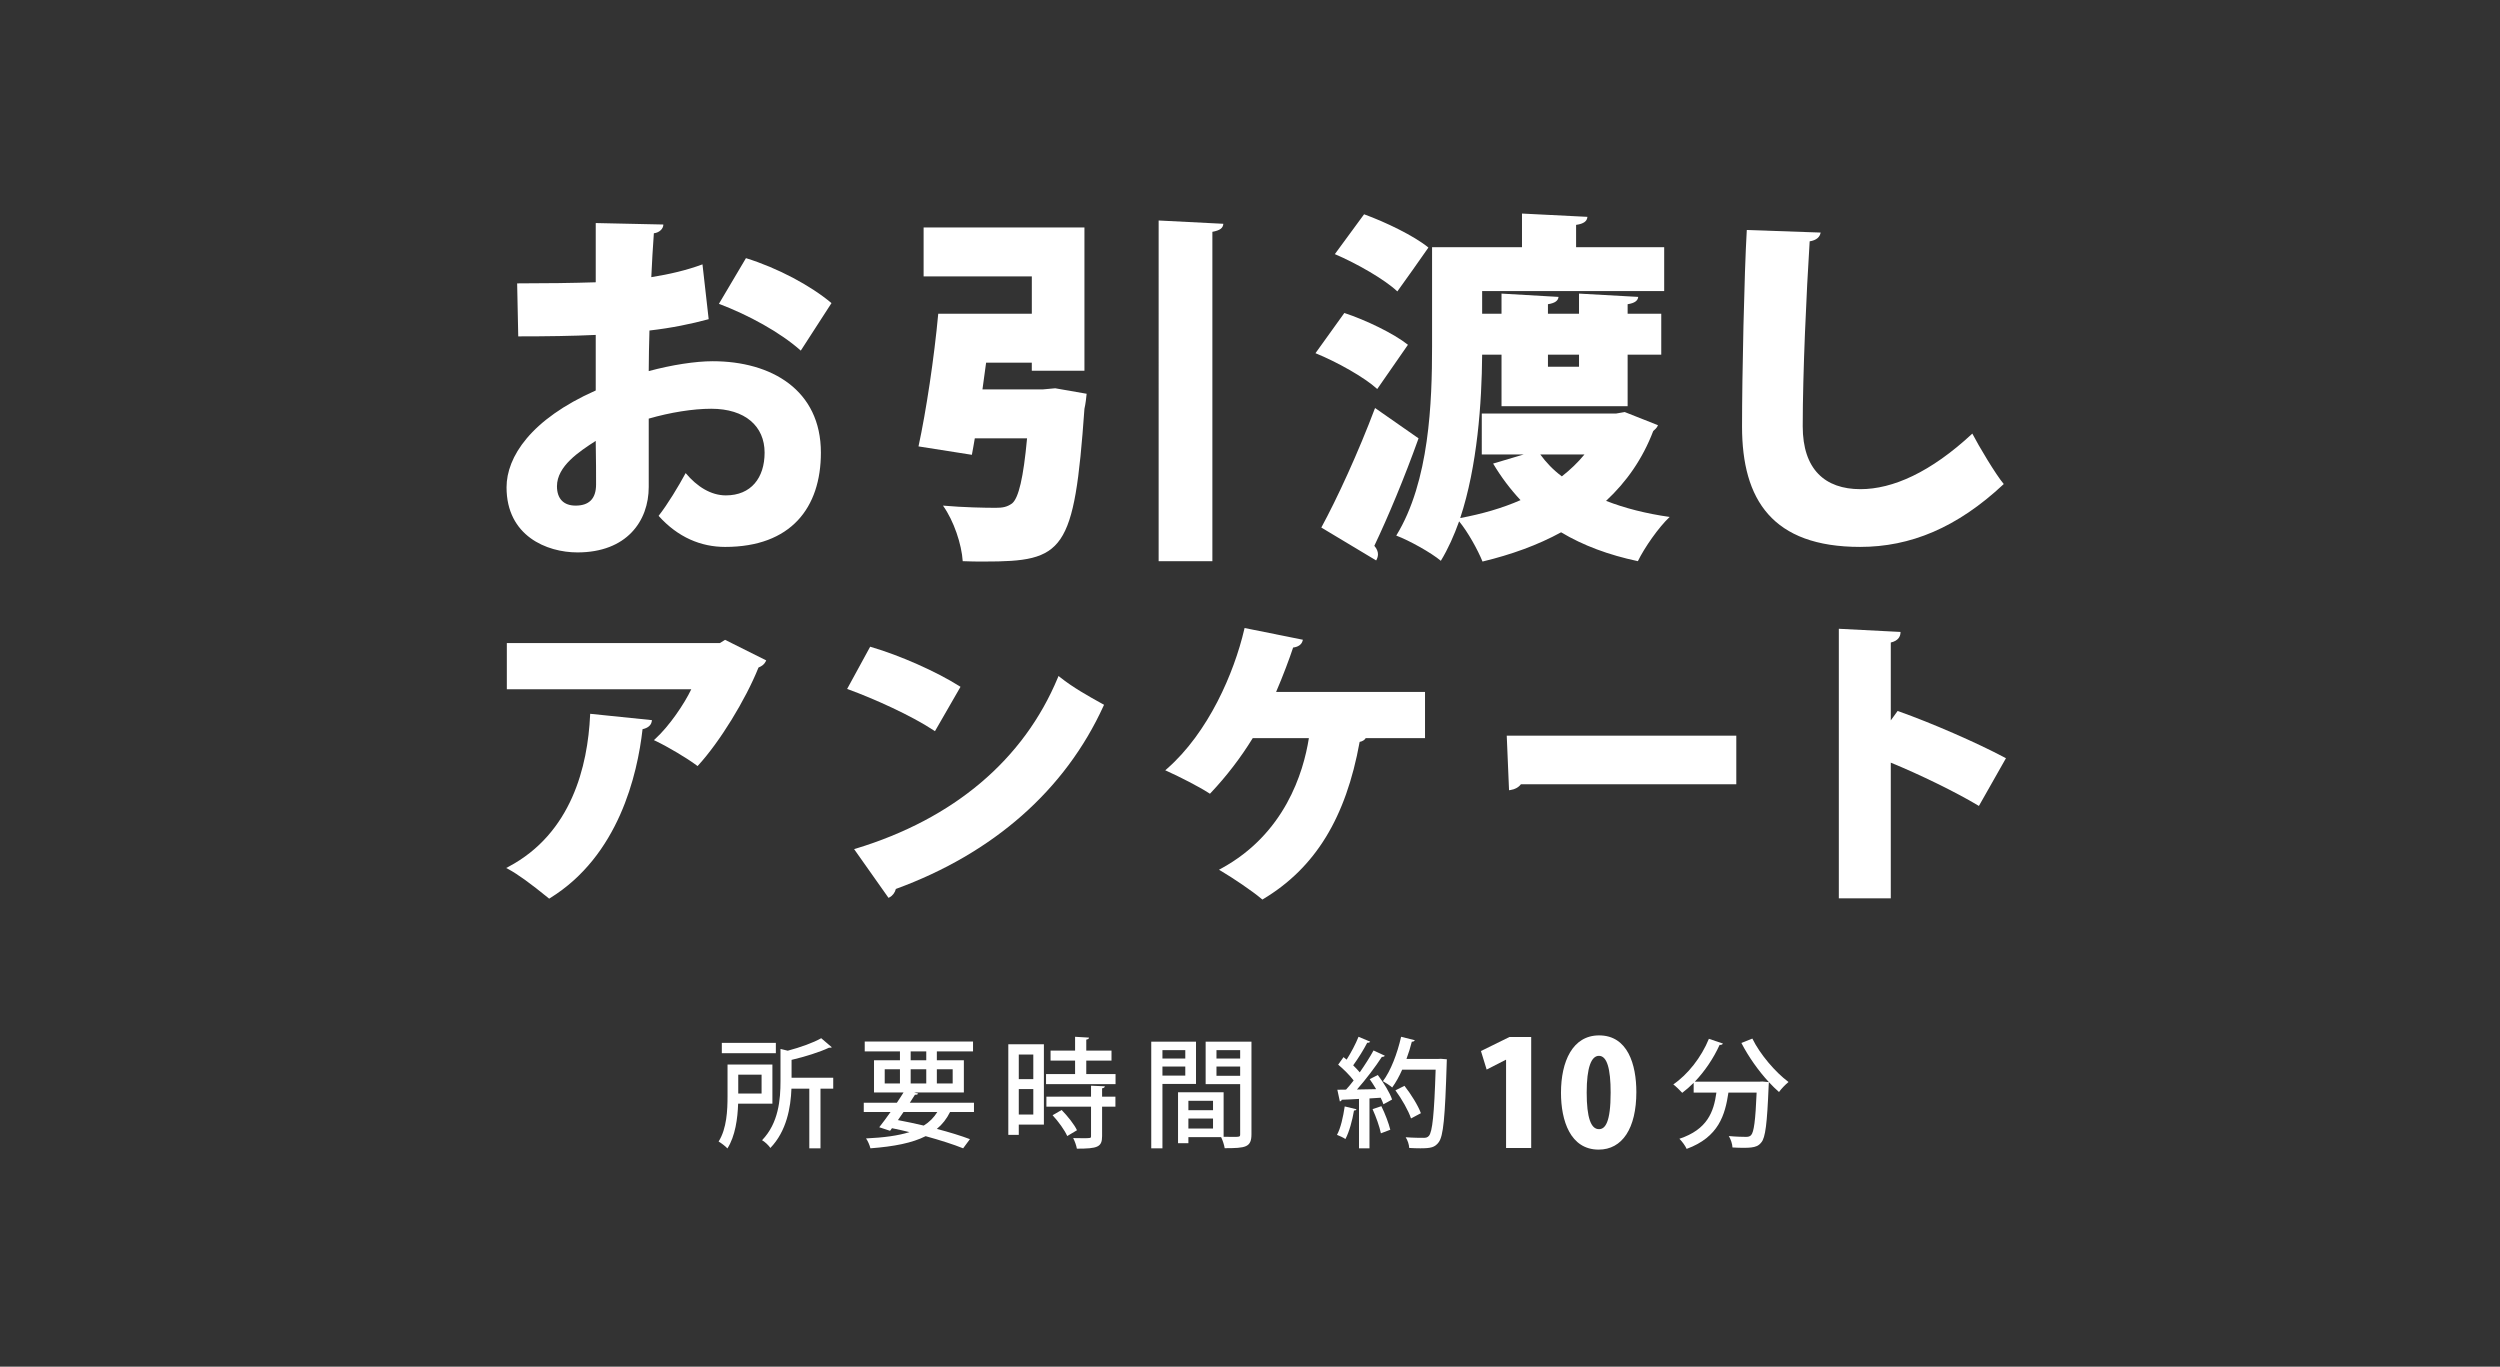
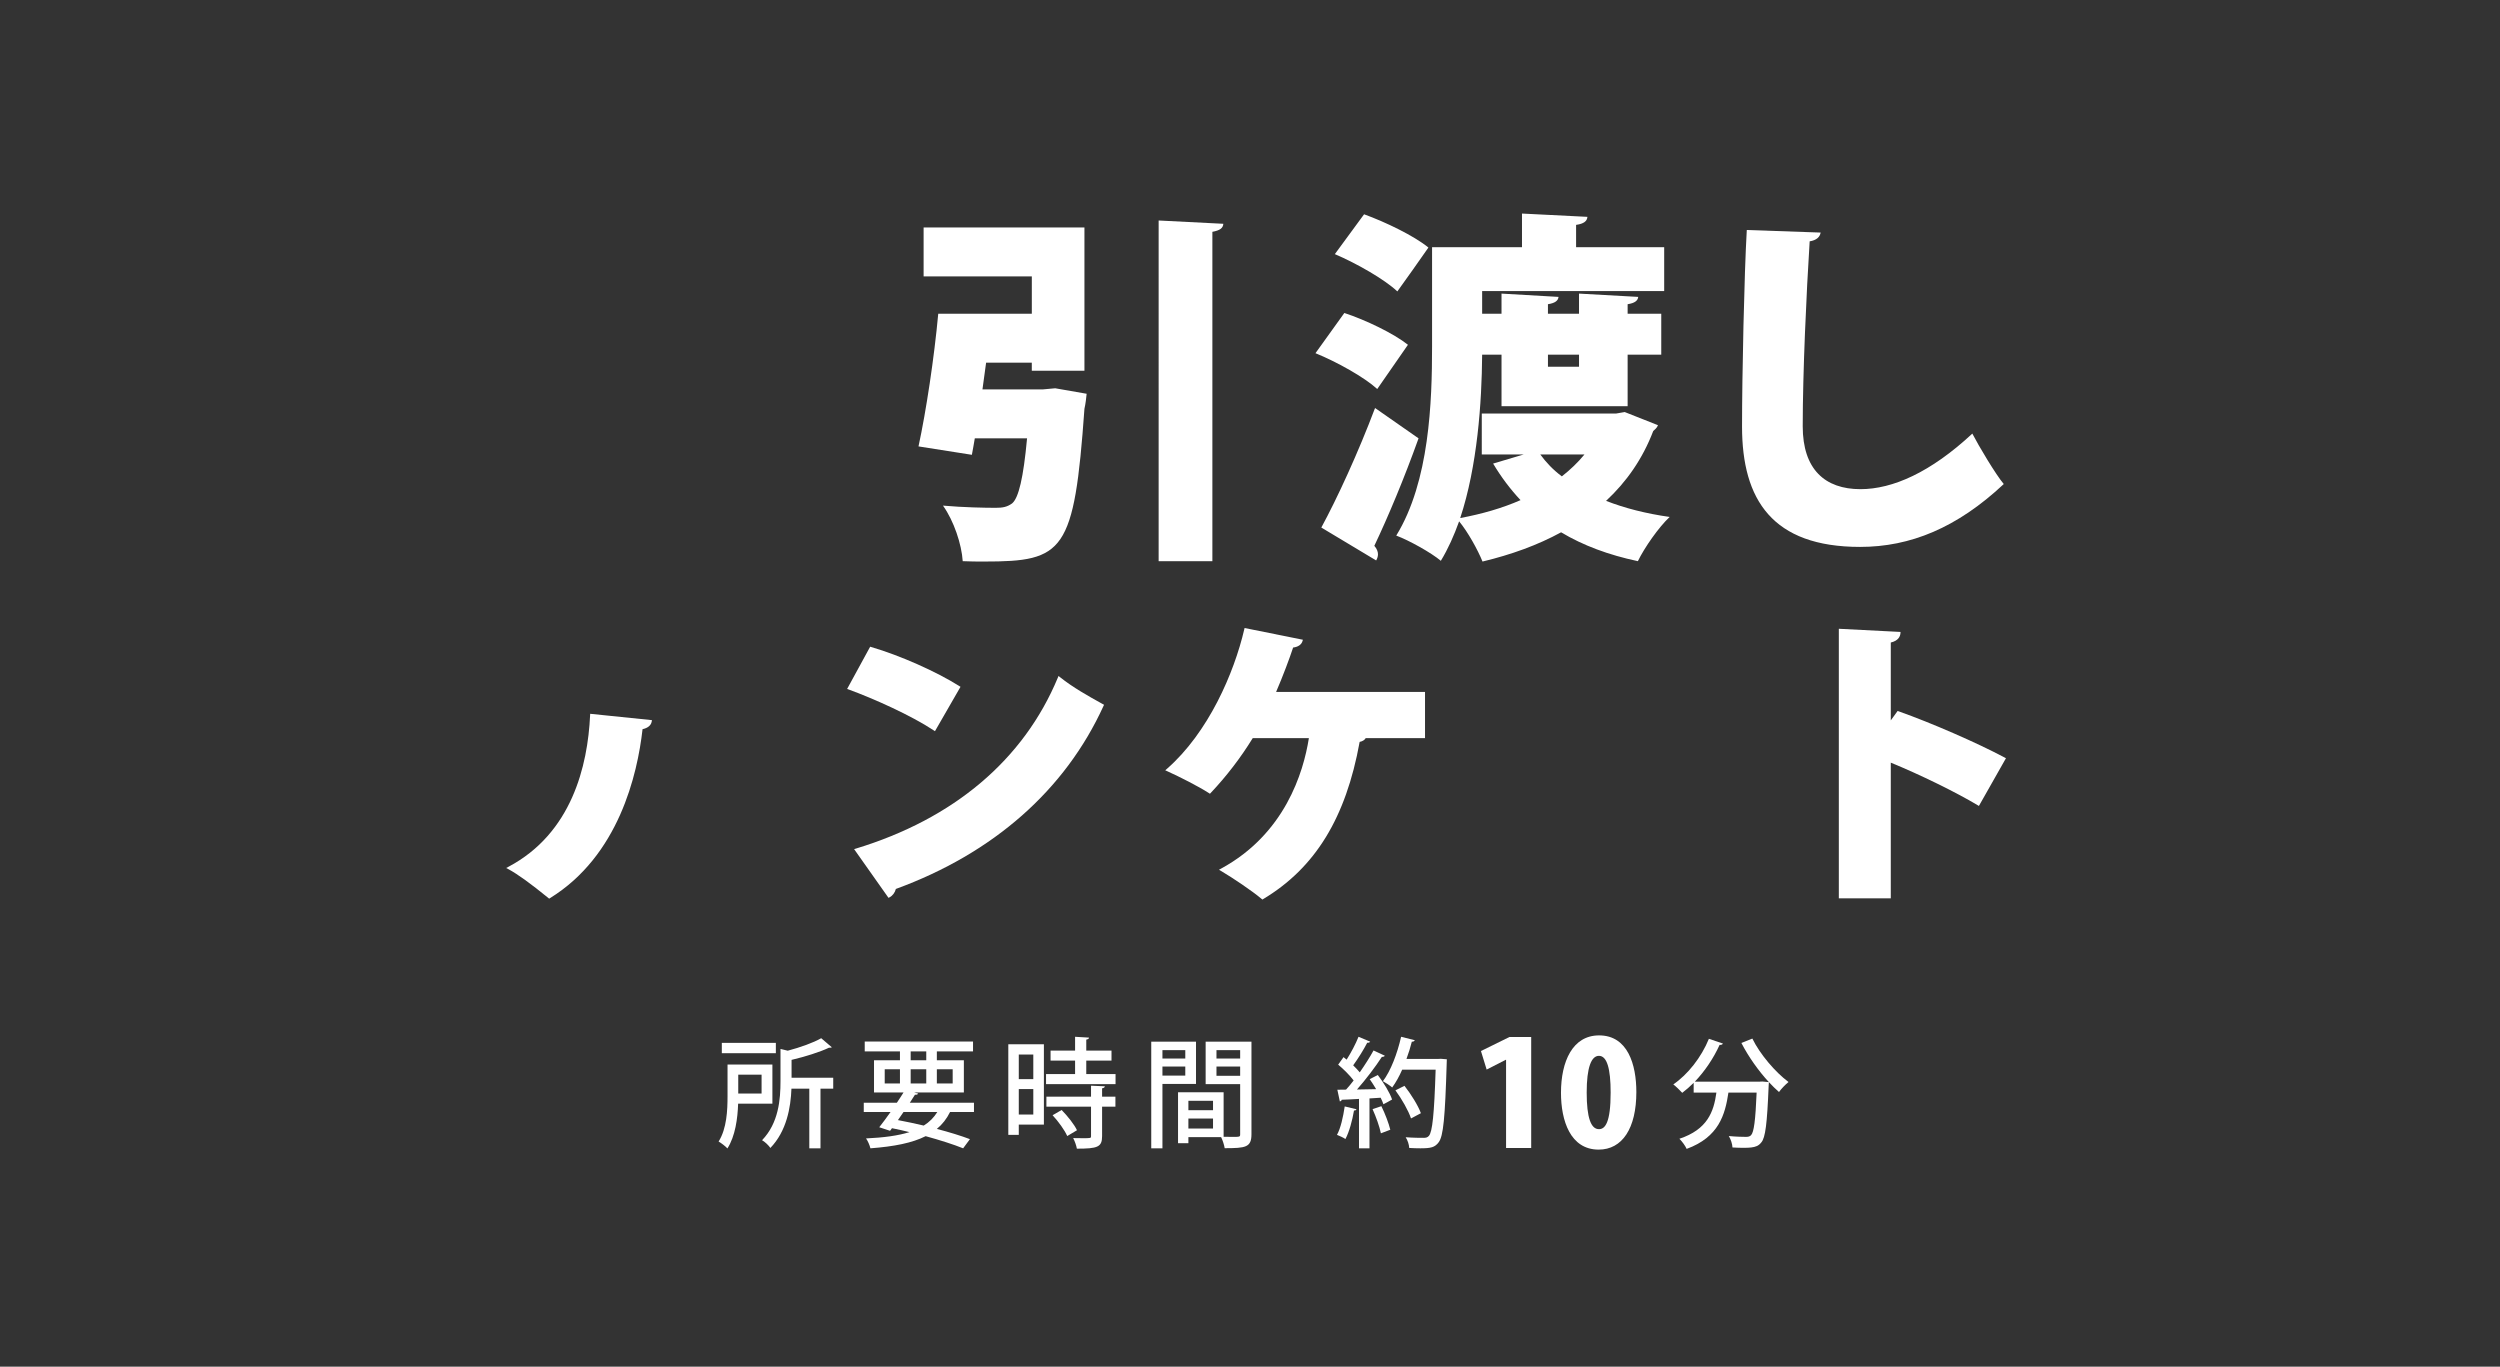
<svg xmlns="http://www.w3.org/2000/svg" version="1.1" id="レイヤー_1" x="0px" y="0px" width="450px" height="246px" viewBox="0 0 450 246" enable-background="new 0 0 450 246" xml:space="preserve">
  <rect x="0" y="0" width="450" height="246" fill="#333333" stroke="none" />
  <g>
    <g>
-       <path fill="#FFFFFF" d="M127.561,57.454c-3.158,0.855-6.646,1.58-10.659,2.04c-0.065,2.565-0.132,5.001-0.132,7.304    c4.146-1.119,8.422-1.777,11.515-1.777c10.593,0,19.476,5.198,19.476,16.449c0,9.936-5.396,16.976-17.238,16.976    c-4.343,0-8.488-1.711-11.975-5.593c1.645-2.105,3.553-5.264,4.868-7.698c2.04,2.435,4.54,4.014,7.238,4.014    c4.54,0,6.974-3.158,6.974-7.698c0-4.737-3.486-7.896-9.605-7.896c-3.29,0-7.369,0.658-11.252,1.776v12.305    c0,6.119-3.947,11.777-12.83,11.777c-5.526,0-12.764-2.961-12.764-11.712c0-5.461,4.342-12.238,16.054-17.437v-10    c-4.146,0.197-8.816,0.263-13.948,0.263l-0.197-9.54c5.264,0,9.935-0.066,14.146-0.197V40.15l12.173,0.263    c0,0.724-0.658,1.448-1.711,1.579c-0.197,2.566-0.329,5.198-0.461,7.896c3.29-0.526,6.383-1.25,9.212-2.303L127.561,57.454z     M107.229,79.364c-2.961,1.908-6.975,4.54-6.975,8.159c0,2.303,1.251,3.487,3.356,3.487c2.368,0,3.684-1.185,3.684-3.816    C107.295,85.681,107.295,82.522,107.229,79.364z M144.141,63.112c-3.684-3.289-9.475-6.447-14.738-8.422l4.869-8.224    c5.725,1.776,11.646,4.935,15.396,8.093L144.141,63.112z" />
      <path fill="#FFFFFF" d="M187.766,70.087l2.171-0.197l5.658,0.987c-0.065,0.724-0.197,1.843-0.395,2.697    c-1.842,25.858-3.685,27.503-18.028,27.503c-1.25,0-2.565,0-3.882-0.066c-0.197-3.025-1.579-7.236-3.553-10    c3.685,0.328,7.632,0.395,9.475,0.395c1.25,0,2.04-0.132,2.961-0.789c1.185-0.987,2.04-4.606,2.697-11.713h-9.408    c-0.198,1.053-0.329,2.04-0.526,2.961l-9.606-1.513c1.382-6.382,2.829-15.988,3.553-23.884h16.844v-6.711H166.25v-8.817h28.95    v25.792h-9.475v-1.447h-8.225l-0.657,4.803H187.766z M208.557,39.689l11.646,0.592c-0.066,0.79-0.593,1.184-1.975,1.448v59.281    h-9.672V39.689z" />
      <path fill="#FFFFFF" d="M241.982,56.336c3.816,1.25,8.883,3.685,11.448,5.724l-5.526,7.962c-2.303-2.105-7.238-4.869-11.12-6.448    L241.982,56.336z M237.837,94.958c2.829-5.197,6.646-13.488,9.672-21.516l7.83,5.461c-2.566,7.172-5.461,14.081-7.961,19.345    c0.46,0.526,0.657,1.053,0.657,1.513c0,0.396-0.131,0.79-0.328,1.119L237.837,94.958z M245.535,38.571    c3.816,1.381,9.014,3.882,11.58,5.987c-1.842,2.632-3.685,5.264-5.593,7.896c-2.303-2.172-7.369-5.066-11.251-6.711    L245.535,38.571z M292.447,74.167l5.988,2.368c-0.197,0.526-0.526,0.724-0.855,1.053c-1.908,5.001-4.804,9.146-8.488,12.567    c3.355,1.315,7.238,2.303,11.449,2.895c-1.975,1.843-4.54,5.527-5.725,7.961c-5.264-1.118-9.869-2.828-13.817-5.197    c-4.211,2.303-8.948,4.014-14.146,5.264c-0.855-2.105-2.632-5.33-4.211-7.237c-0.922,2.565-1.975,4.935-3.29,7.105    c-1.711-1.447-5.725-3.685-8.027-4.54c5.987-9.737,6.448-24.081,6.448-34.082V44.493h16.186v-6.053l11.777,0.592    c-0.065,0.79-0.658,1.25-2.039,1.447v4.014h15.856v7.895h-32.767v4.08h3.487v-3.619l10.265,0.592    c-0.066,0.658-0.593,1.119-1.908,1.316v1.711h5.593v-3.619l10.658,0.592c-0.065,0.658-0.592,1.119-1.907,1.316v1.711h6.053v7.369    h-6.053v9.277h-22.7v-9.277h-3.487c-0.065,8.619-0.855,20.067-3.947,29.41c3.882-0.724,7.566-1.776,10.856-3.224    c-1.843-1.974-3.487-4.146-4.935-6.579l5.526-1.646h-7.566V74.43h24.213L292.447,74.167z M277.249,81.799    c1.053,1.448,2.303,2.764,3.882,3.948c1.514-1.185,2.895-2.5,4.079-3.948H277.249z M284.224,63.837h-5.593v2.171h5.593V63.837z" />
      <path fill="#FFFFFF" d="M327.715,41.861c-0.132,0.79-0.724,1.382-1.975,1.579c-0.592,9.278-1.25,23.686-1.25,33.292    c0,7.765,4.014,11.317,10.396,11.317c5.79,0,12.633-3.027,20.133-10.001c1.119,2.171,4.211,7.369,5.659,9.079    c-8.422,7.896-16.844,11.317-25.858,11.317c-15.791,0-21.252-8.487-21.252-21.647c0-9.079,0.395-27.568,0.855-35.397    L327.715,41.861z" />
    </g>
    <g>
      <path fill="#FFFFFF" d="M106.219,128.747c-0.424,9.113-3.316,21.24-14.692,27.27l-0.414,0.221l0.413,0.221    c1.626,0.873,4.043,2.617,7.183,5.186l0.138,0.113l0.151-0.094c12.353-7.609,15.743-22.238,16.661-30.412    c0.94-0.201,1.522-0.68,1.646-1.361l0.048-0.266l-11.121-1.141L106.219,128.747z" />
-       <path fill="#FFFFFF" d="M129.587,115.747H91.23v8.32h33.202c-1.283,2.68-3.961,6.619-6.457,8.906l-0.273,0.25l0.335,0.16    c2.198,1.045,5.63,3.088,7.343,4.373l0.182,0.137l0.153-0.168c3.838-4.201,8.474-11.734,10.814-17.568    c0.621-0.248,1.052-0.604,1.28-1.061l0.111-0.225l-7.408-3.703L129.587,115.747z" />
      <path fill="#FFFFFF" d="M168.294,131.612l4.598-7.986l-0.204-0.129c-4.167-2.625-10.69-5.518-15.865-7.033l-0.193-0.057    l-4.146,7.6l0.272,0.1c4.517,1.65,11.235,4.658,15.316,7.359L168.294,131.612z" />
      <path fill="#FFFFFF" d="M190.795,121.884l-0.26-0.207l-0.127,0.307c-6.144,14.764-18.708,25.398-36.336,30.758l-0.332,0.1    l6.189,8.768l0.191-0.096c0.542-0.271,0.976-0.852,1.136-1.504c17.556-6.42,30.477-17.807,37.375-32.938l0.096-0.211l-0.477-0.264    C195.851,125.263,193.131,123.753,190.795,121.884z" />
      <path fill="#FFFFFF" d="M232.761,116.558c0.872-0.098,1.496-0.518,1.683-1.141l0.079-0.262l-10.5-2.112l-0.055,0.236    c-1.83,7.853-6.45,18.575-13.932,25.122l-0.292,0.256l0.354,0.158c2.282,1.033,5.692,2.768,7.516,3.947l0.175,0.113l0.143-0.15    c2.848-3.016,5.391-6.332,7.561-9.861h10.105c-0.981,6.219-4.342,17.25-15.794,23.48l-0.388,0.211l0.38,0.225    c2.146,1.264,5.591,3.586,7.297,5.025l0.137,0.115l0.153-0.092c9.358-5.615,14.876-14.607,17.354-28.287    c0.502-0.092,0.908-0.346,1.092-0.678h10.675v-8.32h-26.804C230.916,121.731,232.131,118.479,232.761,116.558z" />
-       <path fill="#FFFFFF" d="M271.627,142.243l0.275-0.041c0.78-0.115,1.463-0.496,1.854-1.029h38.777v-8.754h-41.32L271.627,142.243z" />
      <path fill="#FFFFFF" d="M360.845,136.358c-5.074-2.695-13.105-6.195-19.095-8.324l-0.177-0.063l-1.232,1.701v-14.016    c1.413-0.324,1.696-1.164,1.737-1.648l0.021-0.258l-11.11-0.569V161.7h9.352v-24.424c5.24,2.143,11.761,5.334,15.642,7.664    l0.22,0.131l4.869-8.592L360.845,136.358z" />
    </g>
    <g>
      <path fill="#FFFFFF" d="M139.033,198.663h-6.17c-0.086,2.656-0.514,5.848-1.928,8.055c-0.321-0.365-1.156-1.008-1.586-1.242    c1.479-2.336,1.607-5.678,1.607-8.162v-5.699h8.076V198.663z M139.654,187.716v1.863h-9.726v-1.863H139.654z M137.084,193.435    h-4.199v3.406h4.199V193.435z M149.98,193.991v1.973h-2.292v10.732h-2.014v-10.732h-3.214c-0.128,3.363-0.856,7.625-3.791,10.668    c-0.279-0.428-1.008-1.135-1.5-1.393c2.999-3.105,3.32-7.369,3.32-10.627v-5.805l1.307,0.32c2.25-0.6,4.606-1.434,6.021-2.248    l1.906,1.627c-0.085,0.086-0.214,0.086-0.515,0.086c-1.67,0.793-4.284,1.607-6.727,2.186v3.213H149.98z" />
      <path fill="#FFFFFF" d="M175.316,200.161h-4.306c-0.601,1.223-1.393,2.229-2.378,3.043c2.292,0.6,4.37,1.242,5.955,1.842    l-1.221,1.65c-1.757-0.707-4.113-1.457-6.748-2.186c-2.421,1.221-5.656,1.863-9.941,2.186c-0.149-0.6-0.471-1.328-0.792-1.779    c3.171-0.148,5.763-0.492,7.819-1.135c-1.028-0.258-2.078-0.492-3.148-0.707l-0.344,0.471l-1.949-0.643    c0.6-0.75,1.307-1.713,2.035-2.742h-4.82v-1.67h5.956c0.429-0.621,0.835-1.264,1.2-1.842h-5.313v-5.807h4.67v-1.586h-6.341v-1.777    h19.495v1.777h-6.513v1.586h4.863v5.807h-8.934l0.707,0.191c-0.086,0.172-0.258,0.236-0.578,0.215    c-0.279,0.449-0.601,0.922-0.922,1.436h11.547V200.161z M159.249,192.472v2.549h2.742v-2.549H159.249z M162.635,200.161    c-0.344,0.494-0.665,0.986-1.008,1.457c1.564,0.301,3.128,0.621,4.648,0.986c1.029-0.643,1.822-1.436,2.443-2.443H162.635z     M163.92,189.257v1.586h2.807v-1.586H163.92z M163.92,195.021h2.807v-2.549h-2.807V195.021z M171.482,192.472h-2.85v2.549h2.85    V192.472z" />
      <path fill="#FFFFFF" d="M187.9,187.972v14.461h-4.52v1.842h-1.885v-16.303H187.9z M185.994,189.813h-2.613v4.436h2.613V189.813z     M183.381,200.612h2.613v-4.586h-2.613V200.612z M195.527,193.327h5.271v1.822h-12.511v-1.822h5.227v-2.42h-4.413v-1.799h4.413    v-2.486l2.507,0.15c-0.021,0.193-0.149,0.299-0.493,0.363v1.973h4.542v1.799h-4.542V193.327z M198.869,195.534    c-0.021,0.193-0.149,0.301-0.492,0.365v1.498h2.399v1.801h-2.399v5.313c0,1.971-0.814,2.25-4.541,2.25    c-0.086-0.557-0.387-1.371-0.665-1.906c0.622,0.021,1.222,0.021,1.714,0.021c1.479,0,1.5,0,1.5-0.387v-5.291h-8.033v-1.801h8.033    v-1.971L198.869,195.534z M192.1,204.489c-0.449-1.049-1.585-2.613-2.635-3.748l1.629-0.943c1.07,1.092,2.27,2.592,2.763,3.643    L192.1,204.489z" />
      <path fill="#FFFFFF" d="M215.281,195.106h-6.042v11.59h-2.014v-19.195h8.056V195.106z M213.353,189.022h-4.113v1.52h4.113V189.022    z M209.239,193.606h4.113v-1.629h-4.113V193.606z M225.264,187.501v16.646c0,2.377-1.028,2.527-4.82,2.527    c-0.086-0.557-0.363-1.436-0.643-1.992h-5.891v1.092h-1.864v-9.168h8.205v8.012c0.557,0.021,1.071,0.021,1.521,0.021    c1.436,0,1.457,0,1.457-0.514v-8.977h-6.213v-7.648H225.264z M218.344,198.147h-4.434v1.693h4.434V198.147z M213.91,203.14h4.434    v-1.799h-4.434V203.14z M223.229,189.022h-4.264v1.52h4.264V189.022z M218.965,193.649h4.264v-1.672h-4.264V193.649z" />
      <path fill="#FFFFFF" d="M244.17,199.669c-0.064,0.15-0.193,0.236-0.45,0.215c-0.3,1.799-0.857,3.855-1.543,5.141    c-0.364-0.256-1.071-0.578-1.521-0.75c0.664-1.199,1.114-3.234,1.393-5.119L244.17,199.669z M249.269,190.028    c-0.086,0.15-0.258,0.215-0.536,0.215c-1.135,1.756-2.892,4.07-4.478,5.869l3.449-0.064c-0.364-0.621-0.771-1.242-1.156-1.799    c0.643-0.342,1.05-0.535,1.456-0.75c1.05,1.371,2.164,3.191,2.571,4.414c-0.664,0.385-1.114,0.621-1.564,0.855    c-0.106-0.342-0.278-0.748-0.492-1.178l-2.014,0.129v8.977h-1.886v-8.891c-1.178,0.064-2.249,0.129-3.106,0.15    c-0.043,0.191-0.192,0.277-0.343,0.299l-0.449-2.1l1.563-0.021c0.45-0.492,0.921-1.049,1.371-1.648    c-0.686-0.922-1.821-2.035-2.785-2.85l0.964-1.35c0.172,0.15,0.364,0.299,0.558,0.449c0.792-1.242,1.649-2.871,2.142-4.113    l2.1,0.879c-0.106,0.172-0.321,0.215-0.535,0.193c-0.621,1.221-1.671,2.891-2.528,4.07c0.45,0.428,0.857,0.877,1.179,1.264    c0.942-1.35,1.842-2.764,2.485-3.941L249.269,190.028z M248.562,203.997c-0.236-1.178-0.879-2.979-1.5-4.35l1.585-0.535    c0.665,1.35,1.329,3.084,1.607,4.242L248.562,203.997z M259.358,190.585l1.071,0.086c0,0.15-0.021,0.43-0.021,0.664    c-0.3,9.855-0.6,13.197-1.457,14.289c-0.686,0.9-1.371,1.072-3.277,1.072c-0.621,0-1.328-0.021-2.014-0.064    c-0.021-0.557-0.278-1.393-0.643-1.928c1.414,0.107,2.699,0.107,3.234,0.107c0.429,0,0.686-0.064,0.943-0.344    c0.643-0.707,0.964-3.92,1.221-11.932h-6.02c-0.536,1.221-1.157,2.334-1.8,3.213c-0.386-0.344-1.179-0.857-1.671-1.137    c1.393-1.82,2.592-4.969,3.277-7.99l2.464,0.621c-0.086,0.172-0.257,0.279-0.536,0.258c-0.257,1.027-0.578,2.078-0.964,3.105    h5.742L259.358,190.585z M252.803,195.448c1.179,1.5,2.464,3.557,2.957,4.928l-1.778,0.943c-0.45-1.371-1.649-3.492-2.807-5.057    L252.803,195.448z" />
      <path fill="#FFFFFF" d="M271.093,206.642v-15.881h-0.053l-3.443,1.762l-1.025-3.338l5.126-2.525h3.918v19.982H271.093z" />
      <path fill="#FFFFFF" d="M280.977,196.702c0-5.625,2.077-10.332,6.862-10.332c5.153,0,6.704,5.232,6.704,10.201    c0,6.52-2.523,10.359-6.783,10.359C282.66,206.931,280.977,201.724,280.977,196.702z M289.916,196.649    c0-4.285-0.657-6.598-2.104-6.598c-1.367,0-2.208,2.051-2.208,6.598c0,4.549,0.762,6.6,2.208,6.6    C288.917,203.249,289.916,202.093,289.916,196.649z" />
      <path fill="#FFFFFF" d="M315.421,186.944c1.393,2.85,4.156,6.063,6.513,7.818c-0.535,0.43-1.328,1.242-1.714,1.801    c-0.6-0.516-1.199-1.115-1.82-1.779c0,0.172-0.021,0.43-0.043,0.664c-0.278,6.813-0.578,9.342-1.328,10.197    c-0.493,0.621-1.007,0.793-1.8,0.9c-0.343,0.043-0.814,0.064-1.35,0.064c-0.621,0-1.328-0.021-2.035-0.064    c-0.021-0.621-0.3-1.479-0.664-2.057c1.328,0.129,2.57,0.15,3.085,0.15c0.429,0,0.686-0.064,0.921-0.301    c0.515-0.535,0.793-2.592,1.007-7.67h-5.077c-0.6,4.008-1.735,8.014-7.52,10.135c-0.235-0.537-0.836-1.371-1.307-1.822    c5.034-1.67,6.191-4.842,6.662-8.313h-4.092v-1.756c-0.664,0.664-1.35,1.264-2.057,1.799c-0.364-0.406-1.135-1.156-1.606-1.52    c2.592-1.758,5.056-4.885,6.405-8.205l2.528,0.855c-0.086,0.172-0.3,0.279-0.6,0.236c-1.093,2.42-2.679,4.756-4.456,6.619h11.697    l0.471-0.021l1.157,0.107c-1.864-2.014-3.685-4.584-4.949-7.047L315.421,186.944z" />
    </g>
  </g>
</svg>